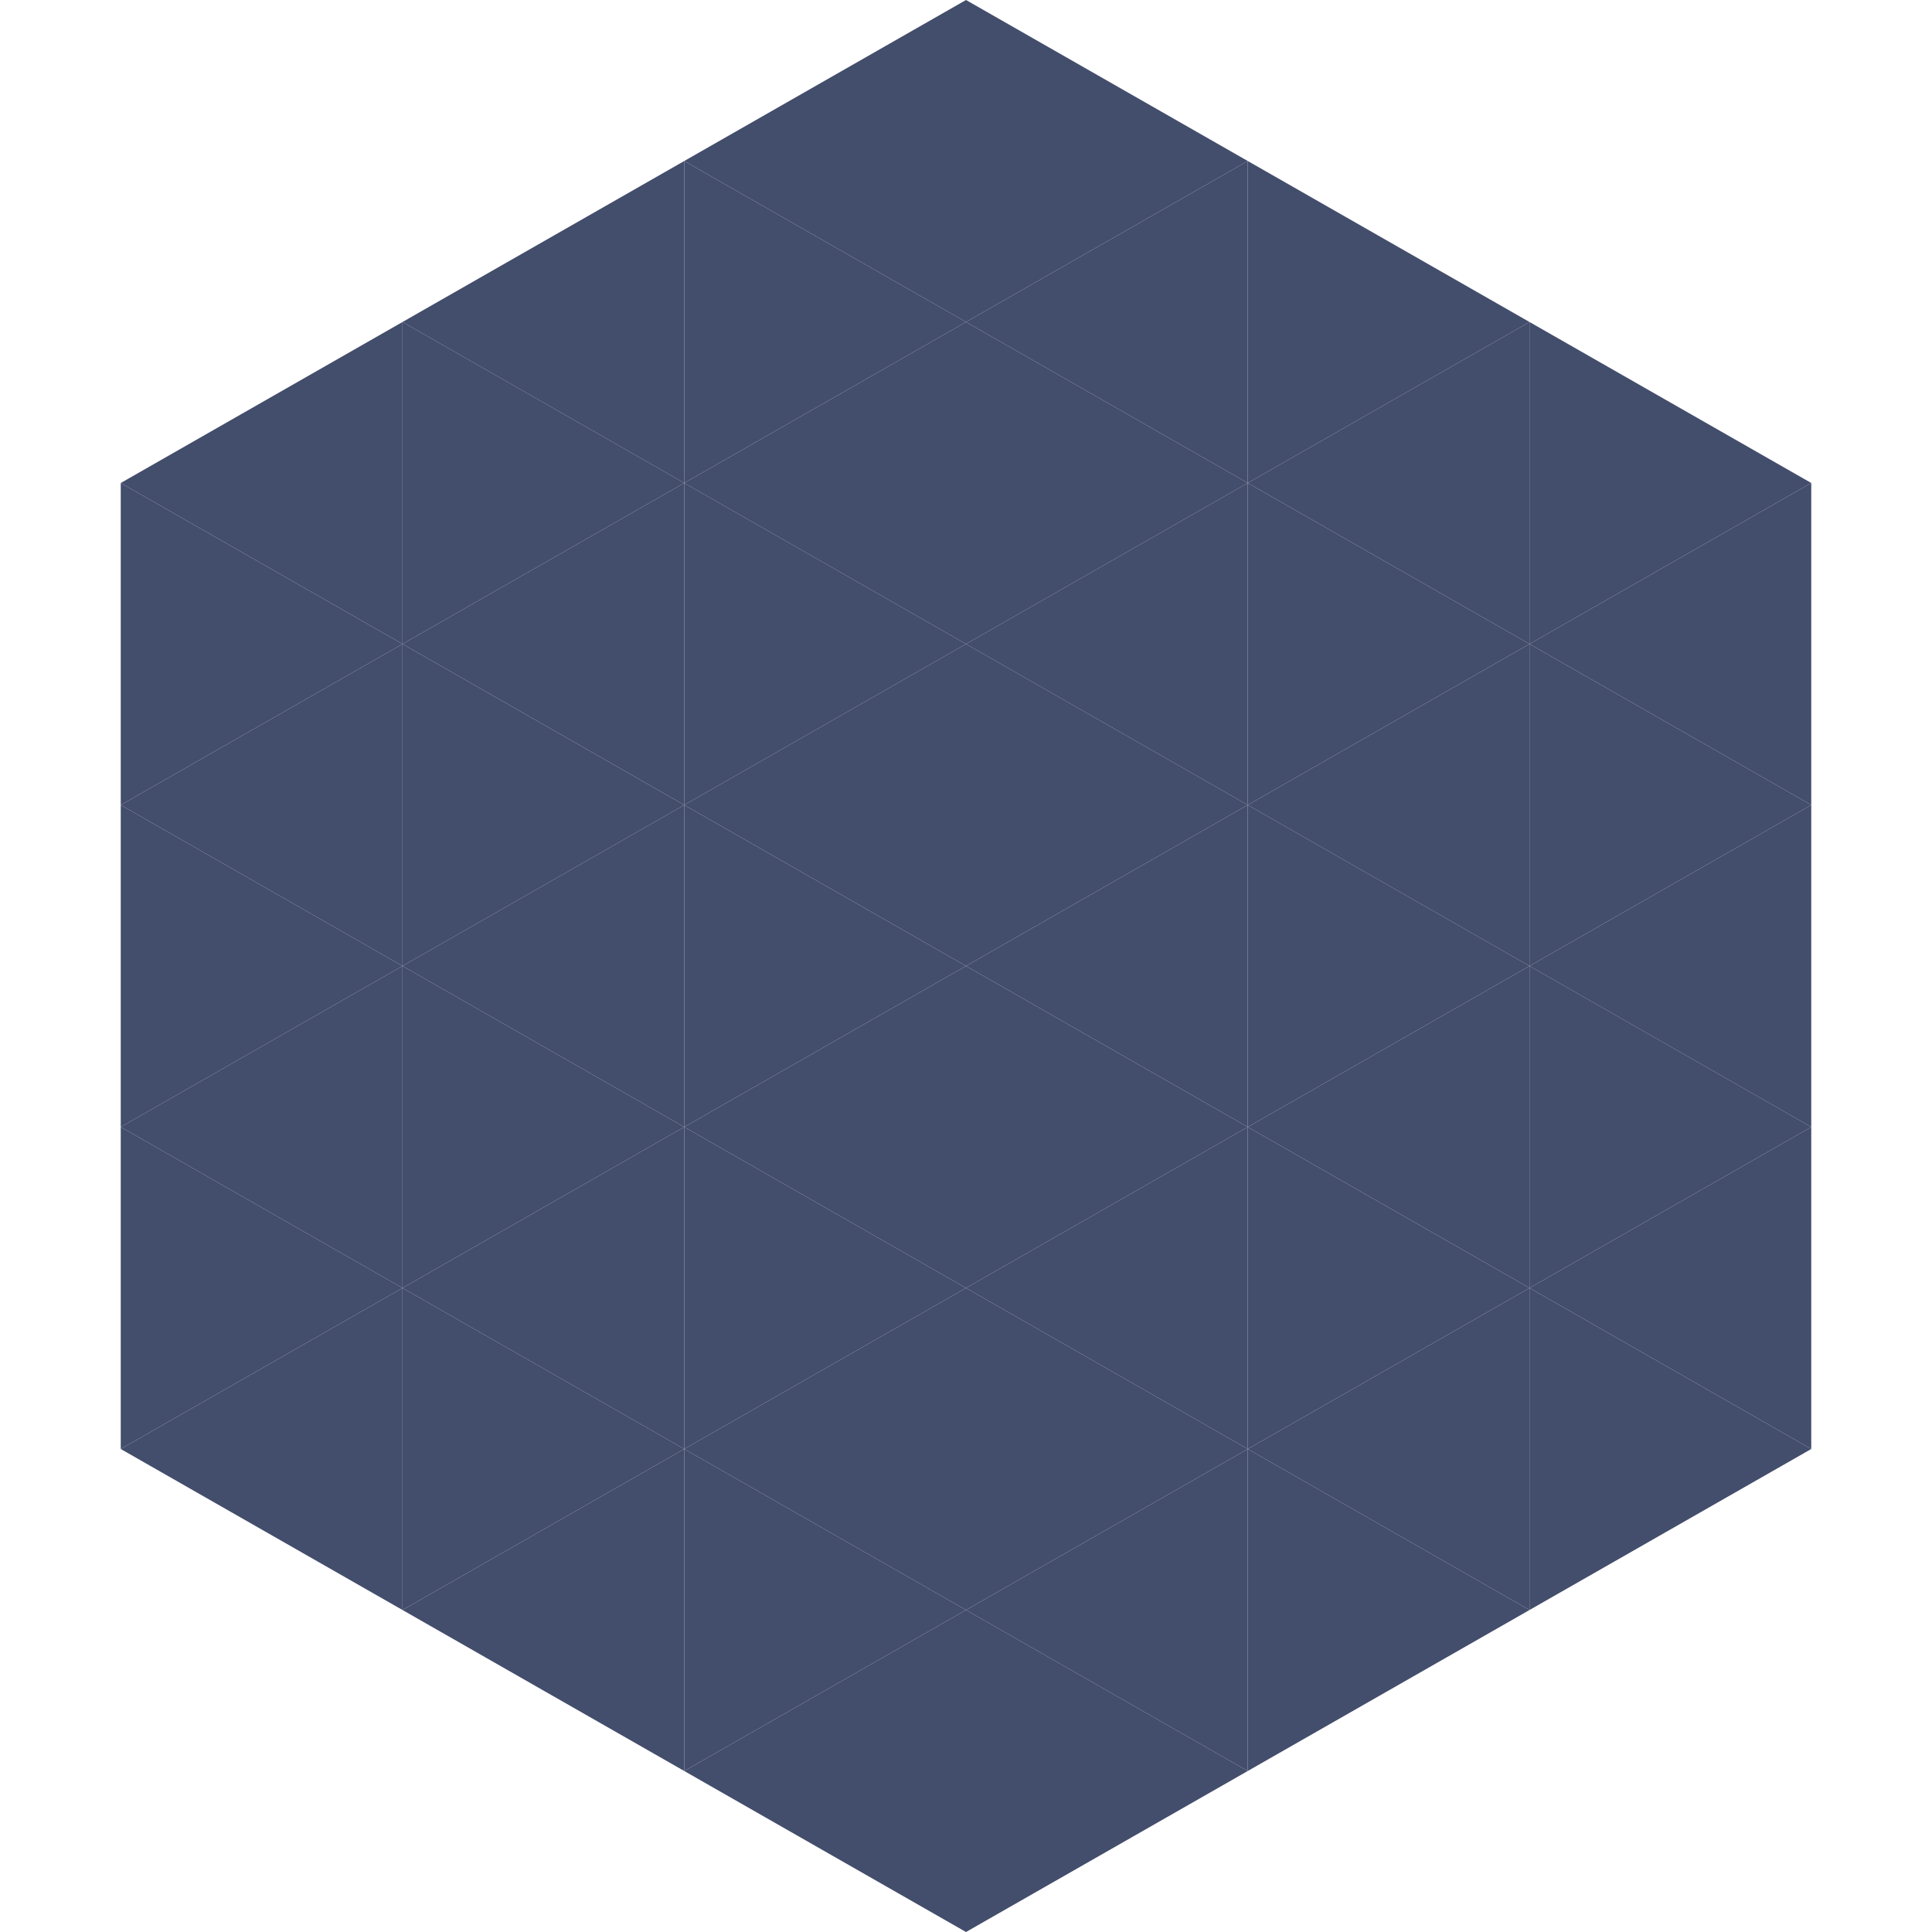
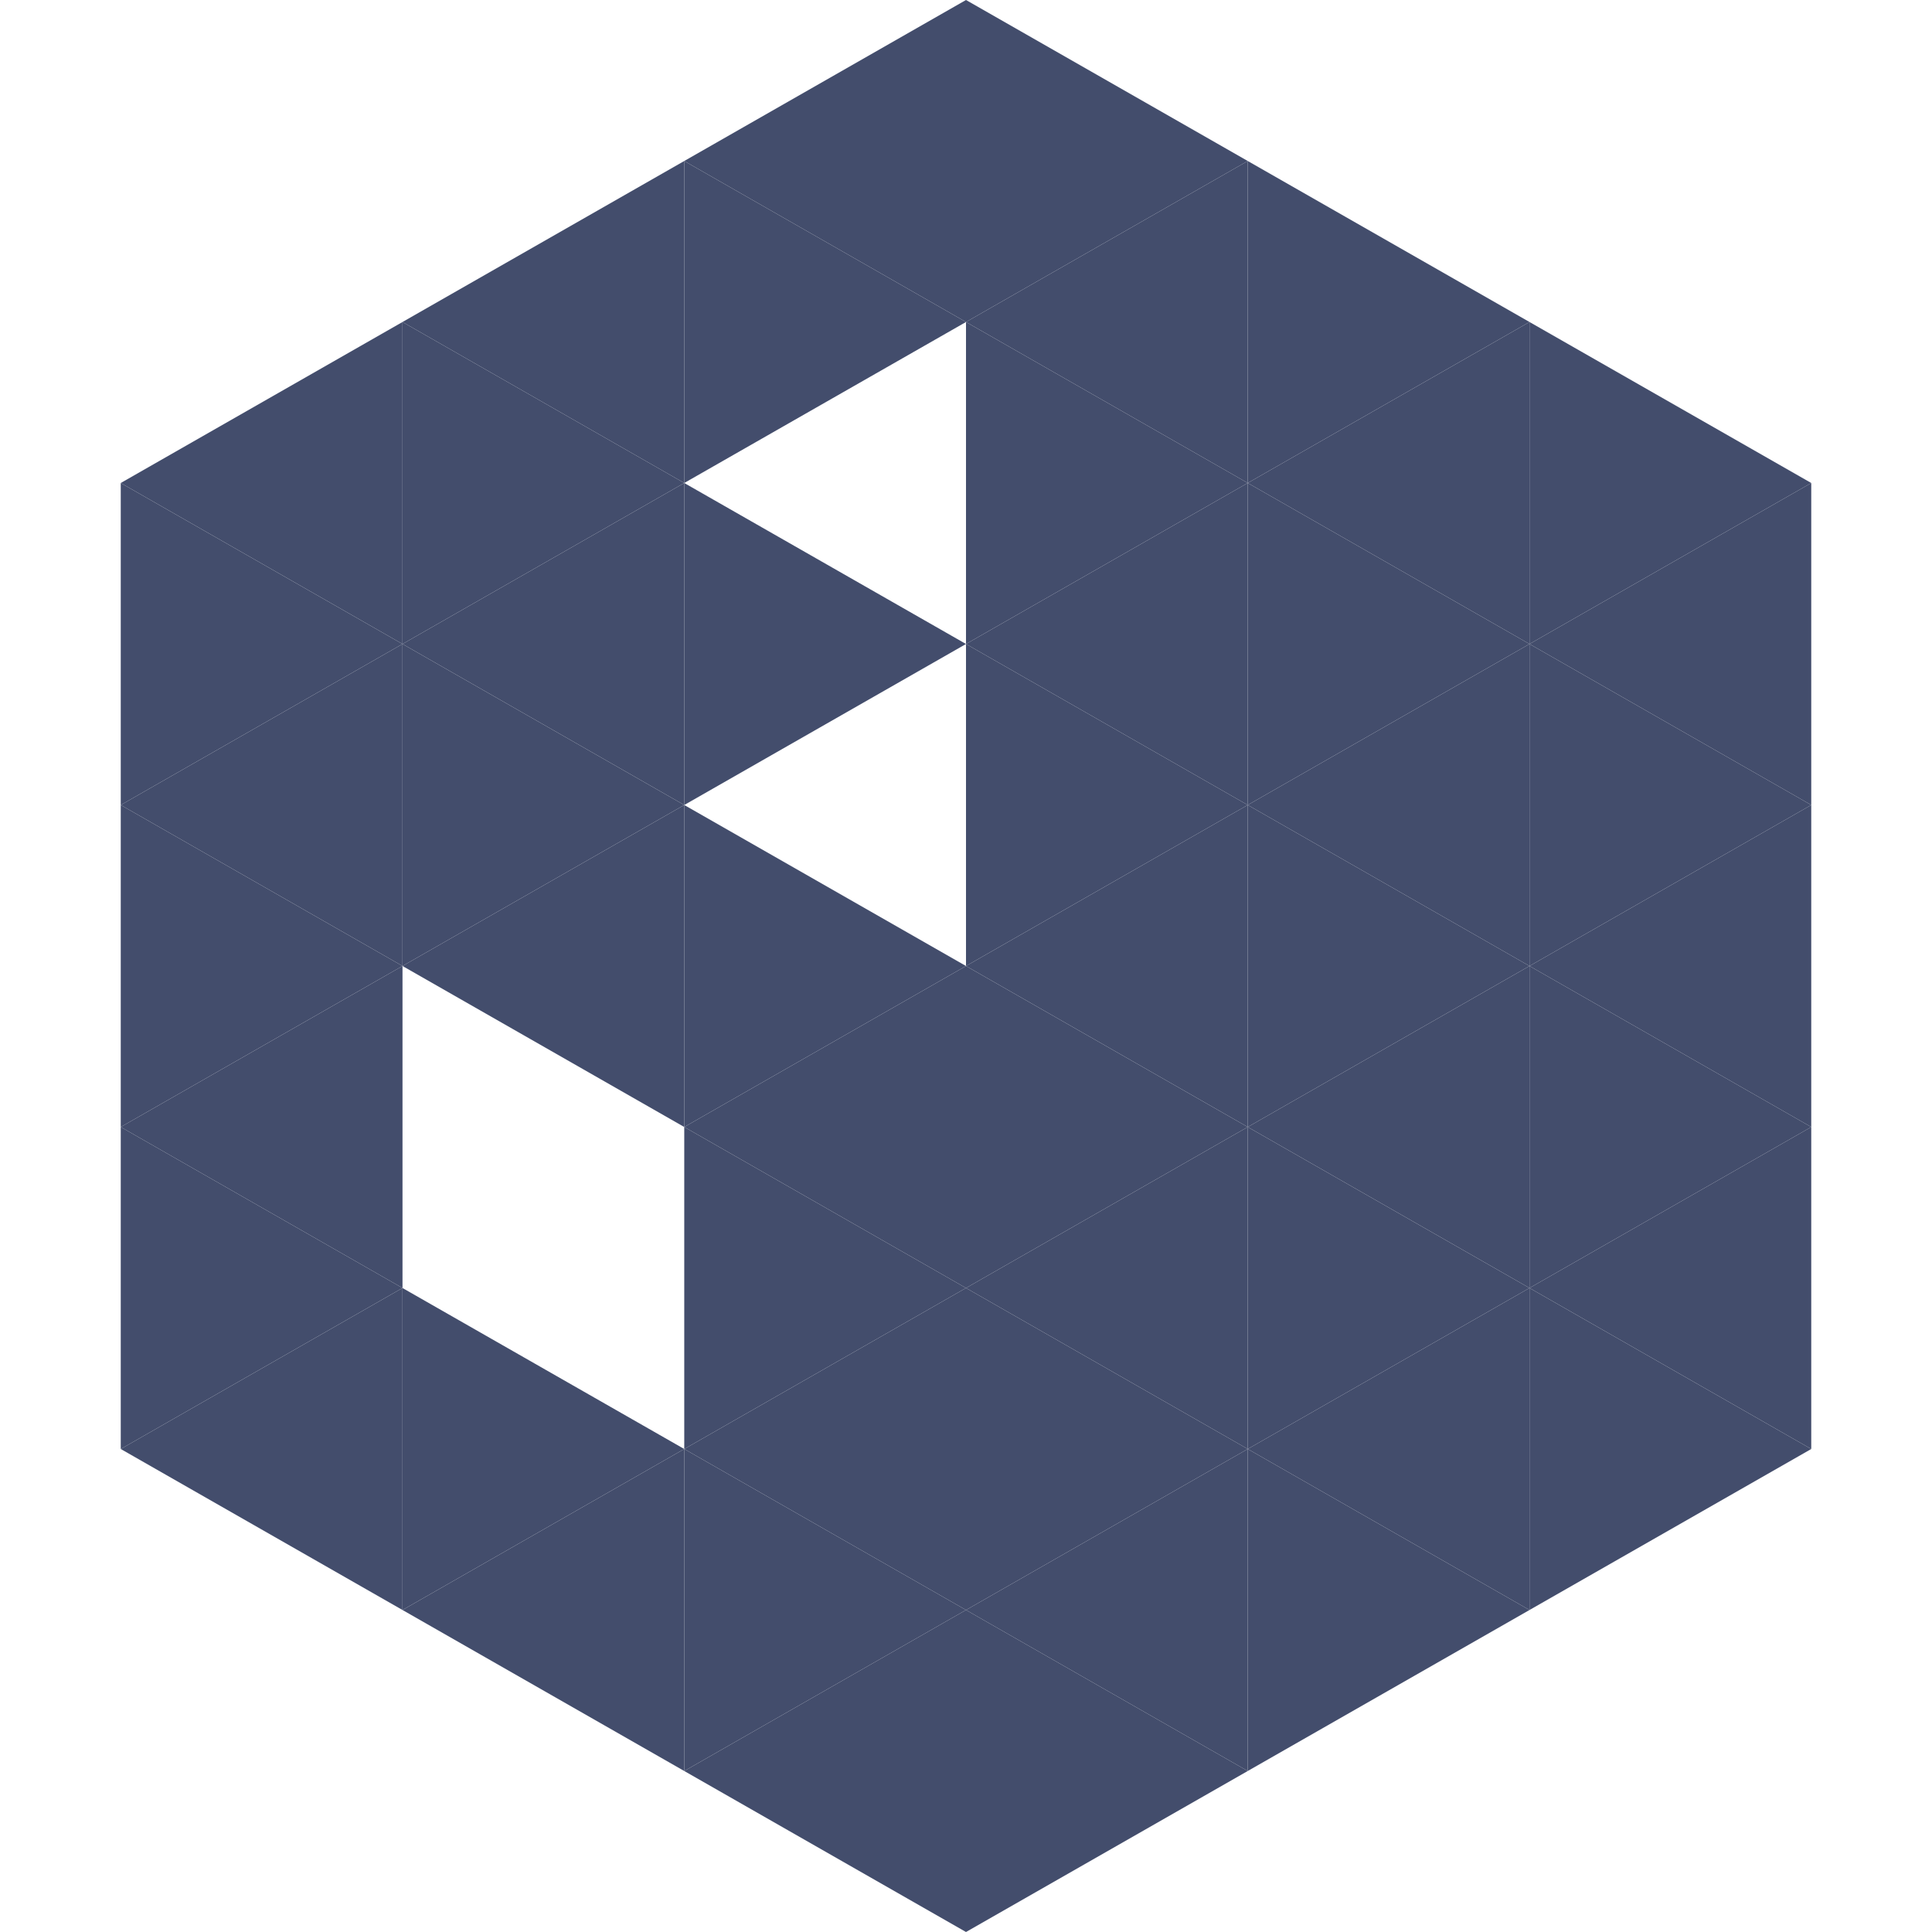
<svg xmlns="http://www.w3.org/2000/svg" width="240" height="240">
  <polygon points="50,40 15,60 50,80" style="fill:rgb(67,77,108)" />
  <polygon points="190,40 225,60 190,80" style="fill:rgb(67,77,108)" />
  <polygon points="15,60 50,80 15,100" style="fill:rgb(67,77,108)" />
  <polygon points="225,60 190,80 225,100" style="fill:rgb(67,77,108)" />
  <polygon points="50,80 15,100 50,120" style="fill:rgb(67,77,108)" />
  <polygon points="190,80 225,100 190,120" style="fill:rgb(67,77,108)" />
  <polygon points="15,100 50,120 15,140" style="fill:rgb(67,77,108)" />
  <polygon points="225,100 190,120 225,140" style="fill:rgb(67,77,108)" />
  <polygon points="50,120 15,140 50,160" style="fill:rgb(67,77,108)" />
  <polygon points="190,120 225,140 190,160" style="fill:rgb(67,77,108)" />
  <polygon points="15,140 50,160 15,180" style="fill:rgb(67,77,108)" />
  <polygon points="225,140 190,160 225,180" style="fill:rgb(67,77,108)" />
  <polygon points="50,160 15,180 50,200" style="fill:rgb(67,77,108)" />
  <polygon points="190,160 225,180 190,200" style="fill:rgb(67,77,108)" />
  <polygon points="15,180 50,200 15,220" style="fill:rgb(255,255,255); fill-opacity:0" />
  <polygon points="225,180 190,200 225,220" style="fill:rgb(255,255,255); fill-opacity:0" />
  <polygon points="50,0 85,20 50,40" style="fill:rgb(255,255,255); fill-opacity:0" />
  <polygon points="190,0 155,20 190,40" style="fill:rgb(255,255,255); fill-opacity:0" />
  <polygon points="85,20 50,40 85,60" style="fill:rgb(67,77,108)" />
  <polygon points="155,20 190,40 155,60" style="fill:rgb(67,77,108)" />
  <polygon points="50,40 85,60 50,80" style="fill:rgb(67,77,108)" />
  <polygon points="190,40 155,60 190,80" style="fill:rgb(67,77,108)" />
  <polygon points="85,60 50,80 85,100" style="fill:rgb(67,77,108)" />
  <polygon points="155,60 190,80 155,100" style="fill:rgb(67,77,108)" />
  <polygon points="50,80 85,100 50,120" style="fill:rgb(67,77,108)" />
  <polygon points="190,80 155,100 190,120" style="fill:rgb(67,77,108)" />
  <polygon points="85,100 50,120 85,140" style="fill:rgb(67,77,108)" />
  <polygon points="155,100 190,120 155,140" style="fill:rgb(67,77,108)" />
-   <polygon points="50,120 85,140 50,160" style="fill:rgb(67,77,108)" />
  <polygon points="190,120 155,140 190,160" style="fill:rgb(67,77,108)" />
-   <polygon points="85,140 50,160 85,180" style="fill:rgb(67,77,108)" />
  <polygon points="155,140 190,160 155,180" style="fill:rgb(67,77,108)" />
  <polygon points="50,160 85,180 50,200" style="fill:rgb(67,77,108)" />
  <polygon points="190,160 155,180 190,200" style="fill:rgb(67,77,108)" />
  <polygon points="85,180 50,200 85,220" style="fill:rgb(67,77,108)" />
  <polygon points="155,180 190,200 155,220" style="fill:rgb(67,77,108)" />
  <polygon points="120,0 85,20 120,40" style="fill:rgb(67,77,108)" />
  <polygon points="120,0 155,20 120,40" style="fill:rgb(67,77,108)" />
  <polygon points="85,20 120,40 85,60" style="fill:rgb(67,77,108)" />
  <polygon points="155,20 120,40 155,60" style="fill:rgb(67,77,108)" />
-   <polygon points="120,40 85,60 120,80" style="fill:rgb(67,77,108)" />
  <polygon points="120,40 155,60 120,80" style="fill:rgb(67,77,108)" />
  <polygon points="85,60 120,80 85,100" style="fill:rgb(67,77,108)" />
  <polygon points="155,60 120,80 155,100" style="fill:rgb(67,77,108)" />
-   <polygon points="120,80 85,100 120,120" style="fill:rgb(67,77,108)" />
  <polygon points="120,80 155,100 120,120" style="fill:rgb(67,77,108)" />
  <polygon points="85,100 120,120 85,140" style="fill:rgb(67,77,108)" />
  <polygon points="155,100 120,120 155,140" style="fill:rgb(67,77,108)" />
  <polygon points="120,120 85,140 120,160" style="fill:rgb(67,77,108)" />
  <polygon points="120,120 155,140 120,160" style="fill:rgb(67,77,108)" />
  <polygon points="85,140 120,160 85,180" style="fill:rgb(67,77,108)" />
  <polygon points="155,140 120,160 155,180" style="fill:rgb(67,77,108)" />
  <polygon points="120,160 85,180 120,200" style="fill:rgb(67,77,108)" />
  <polygon points="120,160 155,180 120,200" style="fill:rgb(67,77,108)" />
  <polygon points="85,180 120,200 85,220" style="fill:rgb(67,77,108)" />
  <polygon points="155,180 120,200 155,220" style="fill:rgb(67,77,108)" />
  <polygon points="120,200 85,220 120,240" style="fill:rgb(67,77,108)" />
  <polygon points="120,200 155,220 120,240" style="fill:rgb(67,77,108)" />
  <polygon points="85,220 120,240 85,260" style="fill:rgb(255,255,255); fill-opacity:0" />
  <polygon points="155,220 120,240 155,260" style="fill:rgb(255,255,255); fill-opacity:0" />
</svg>